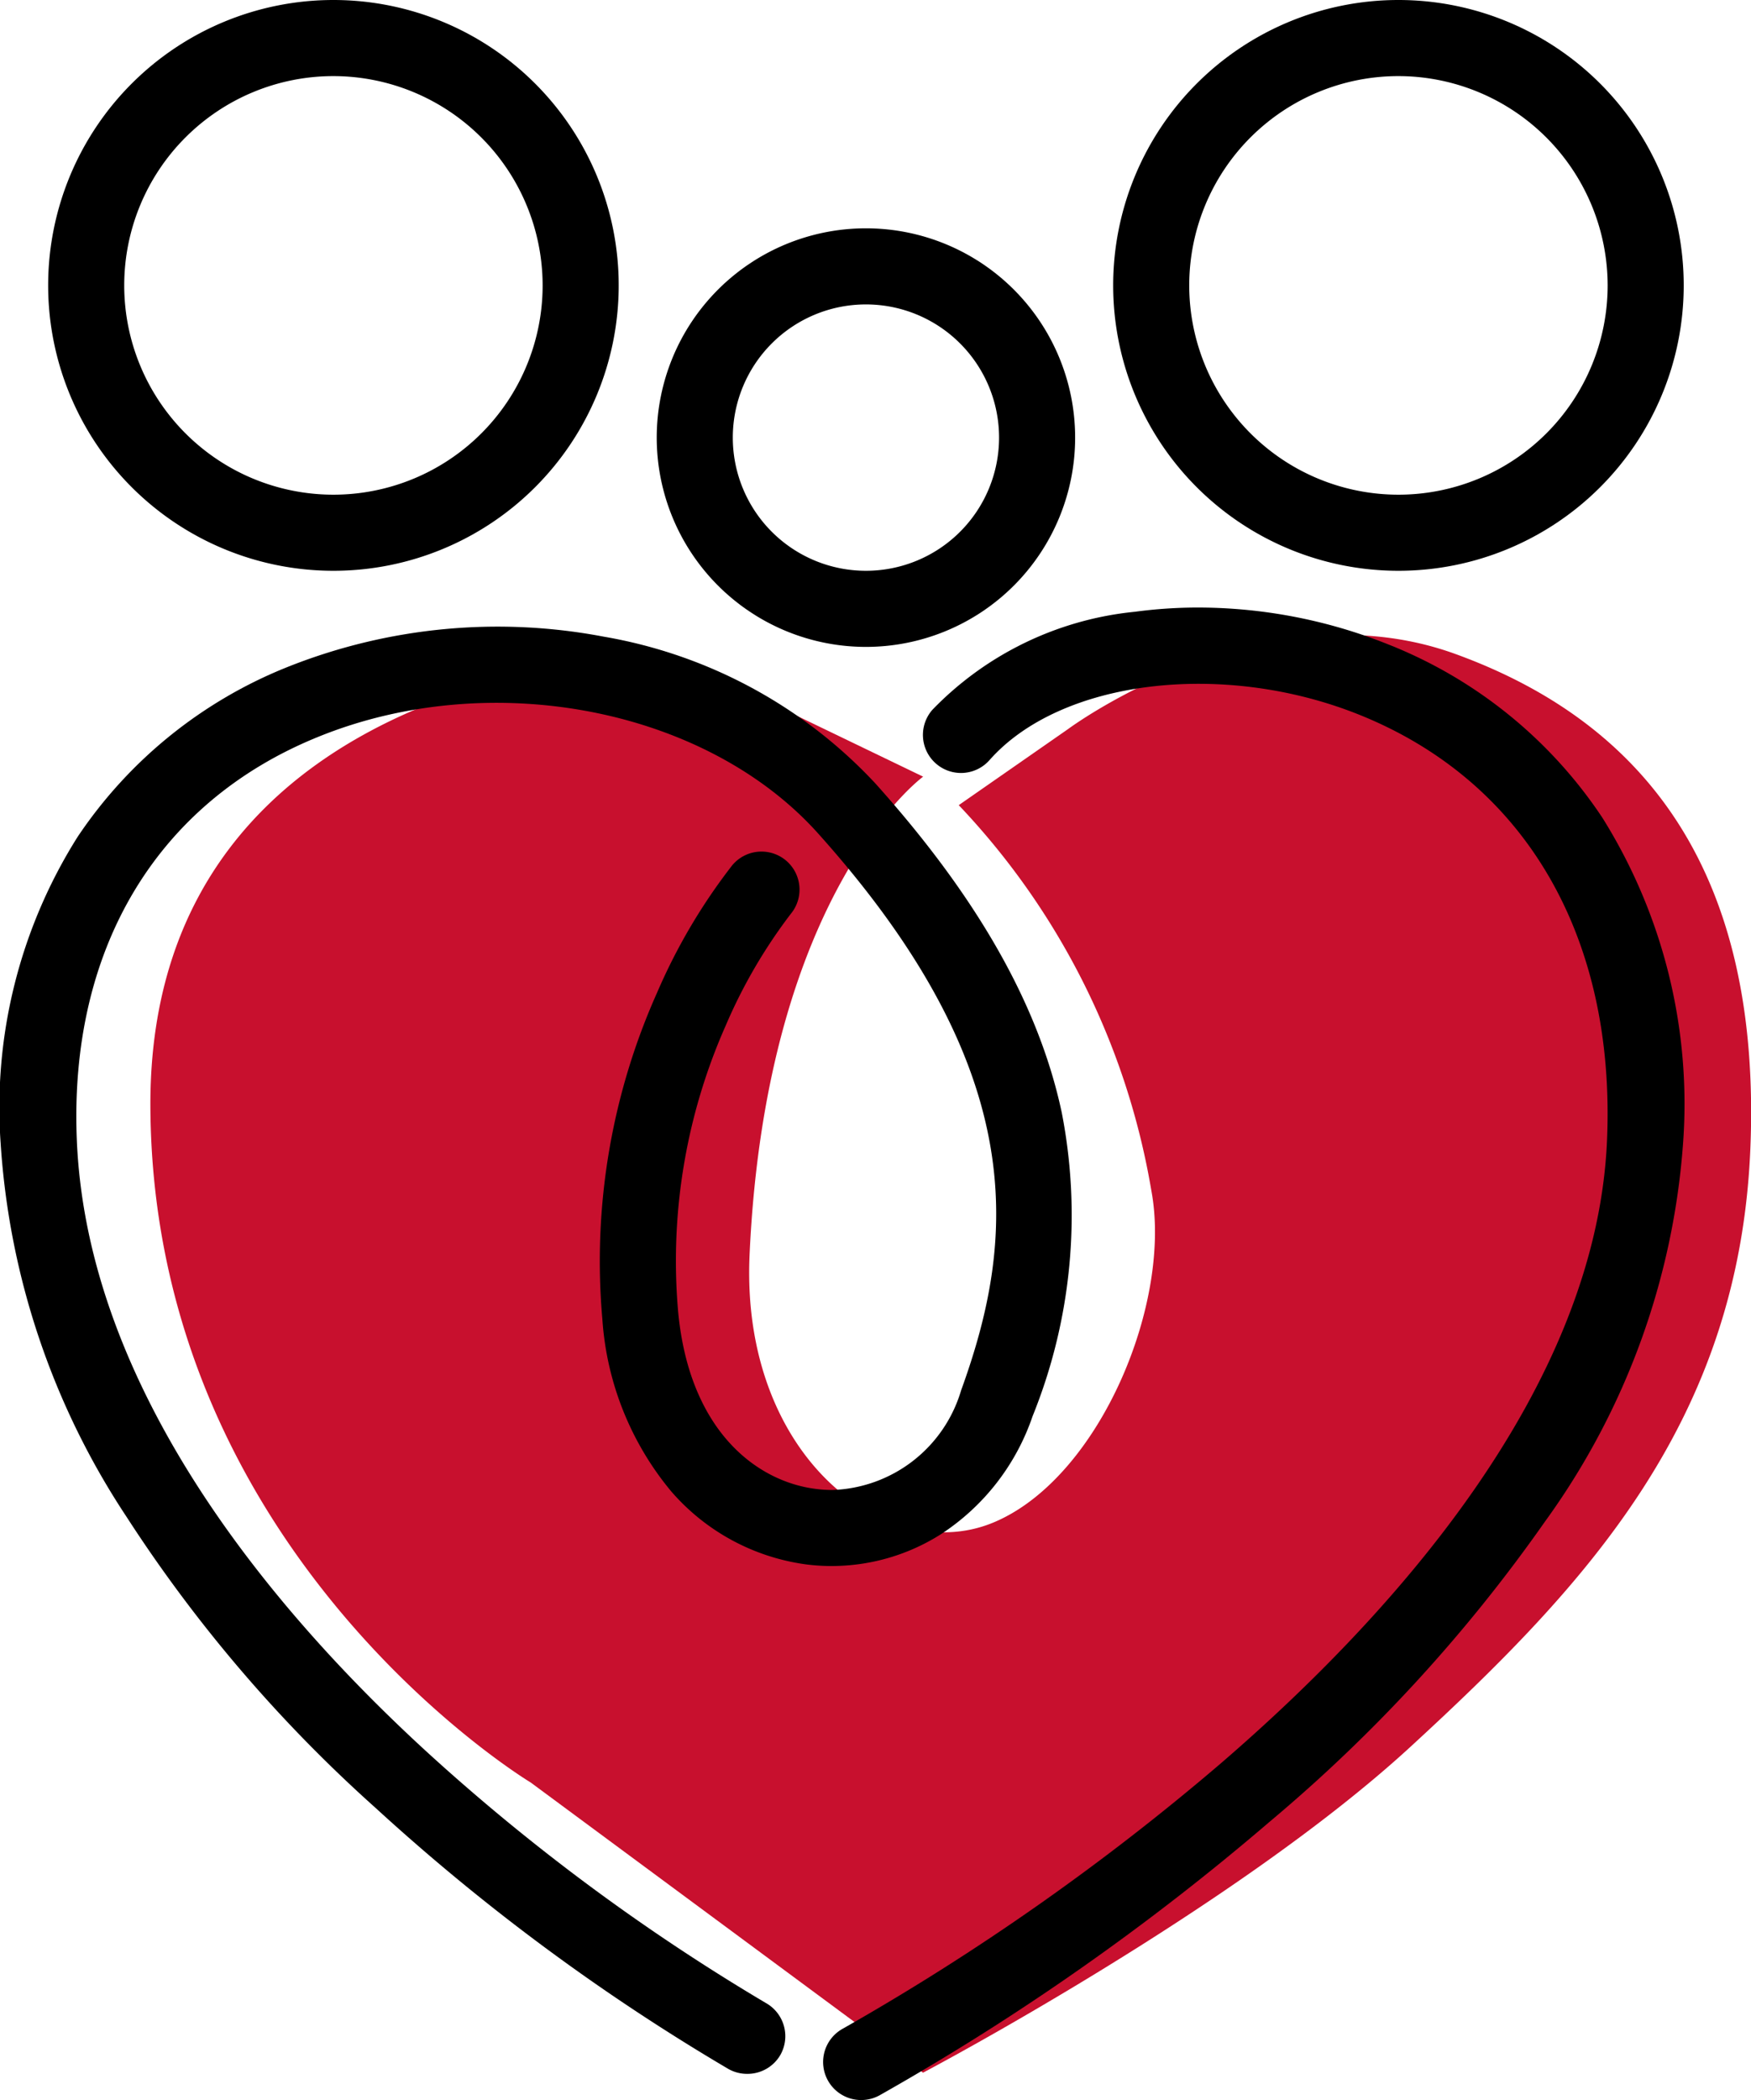
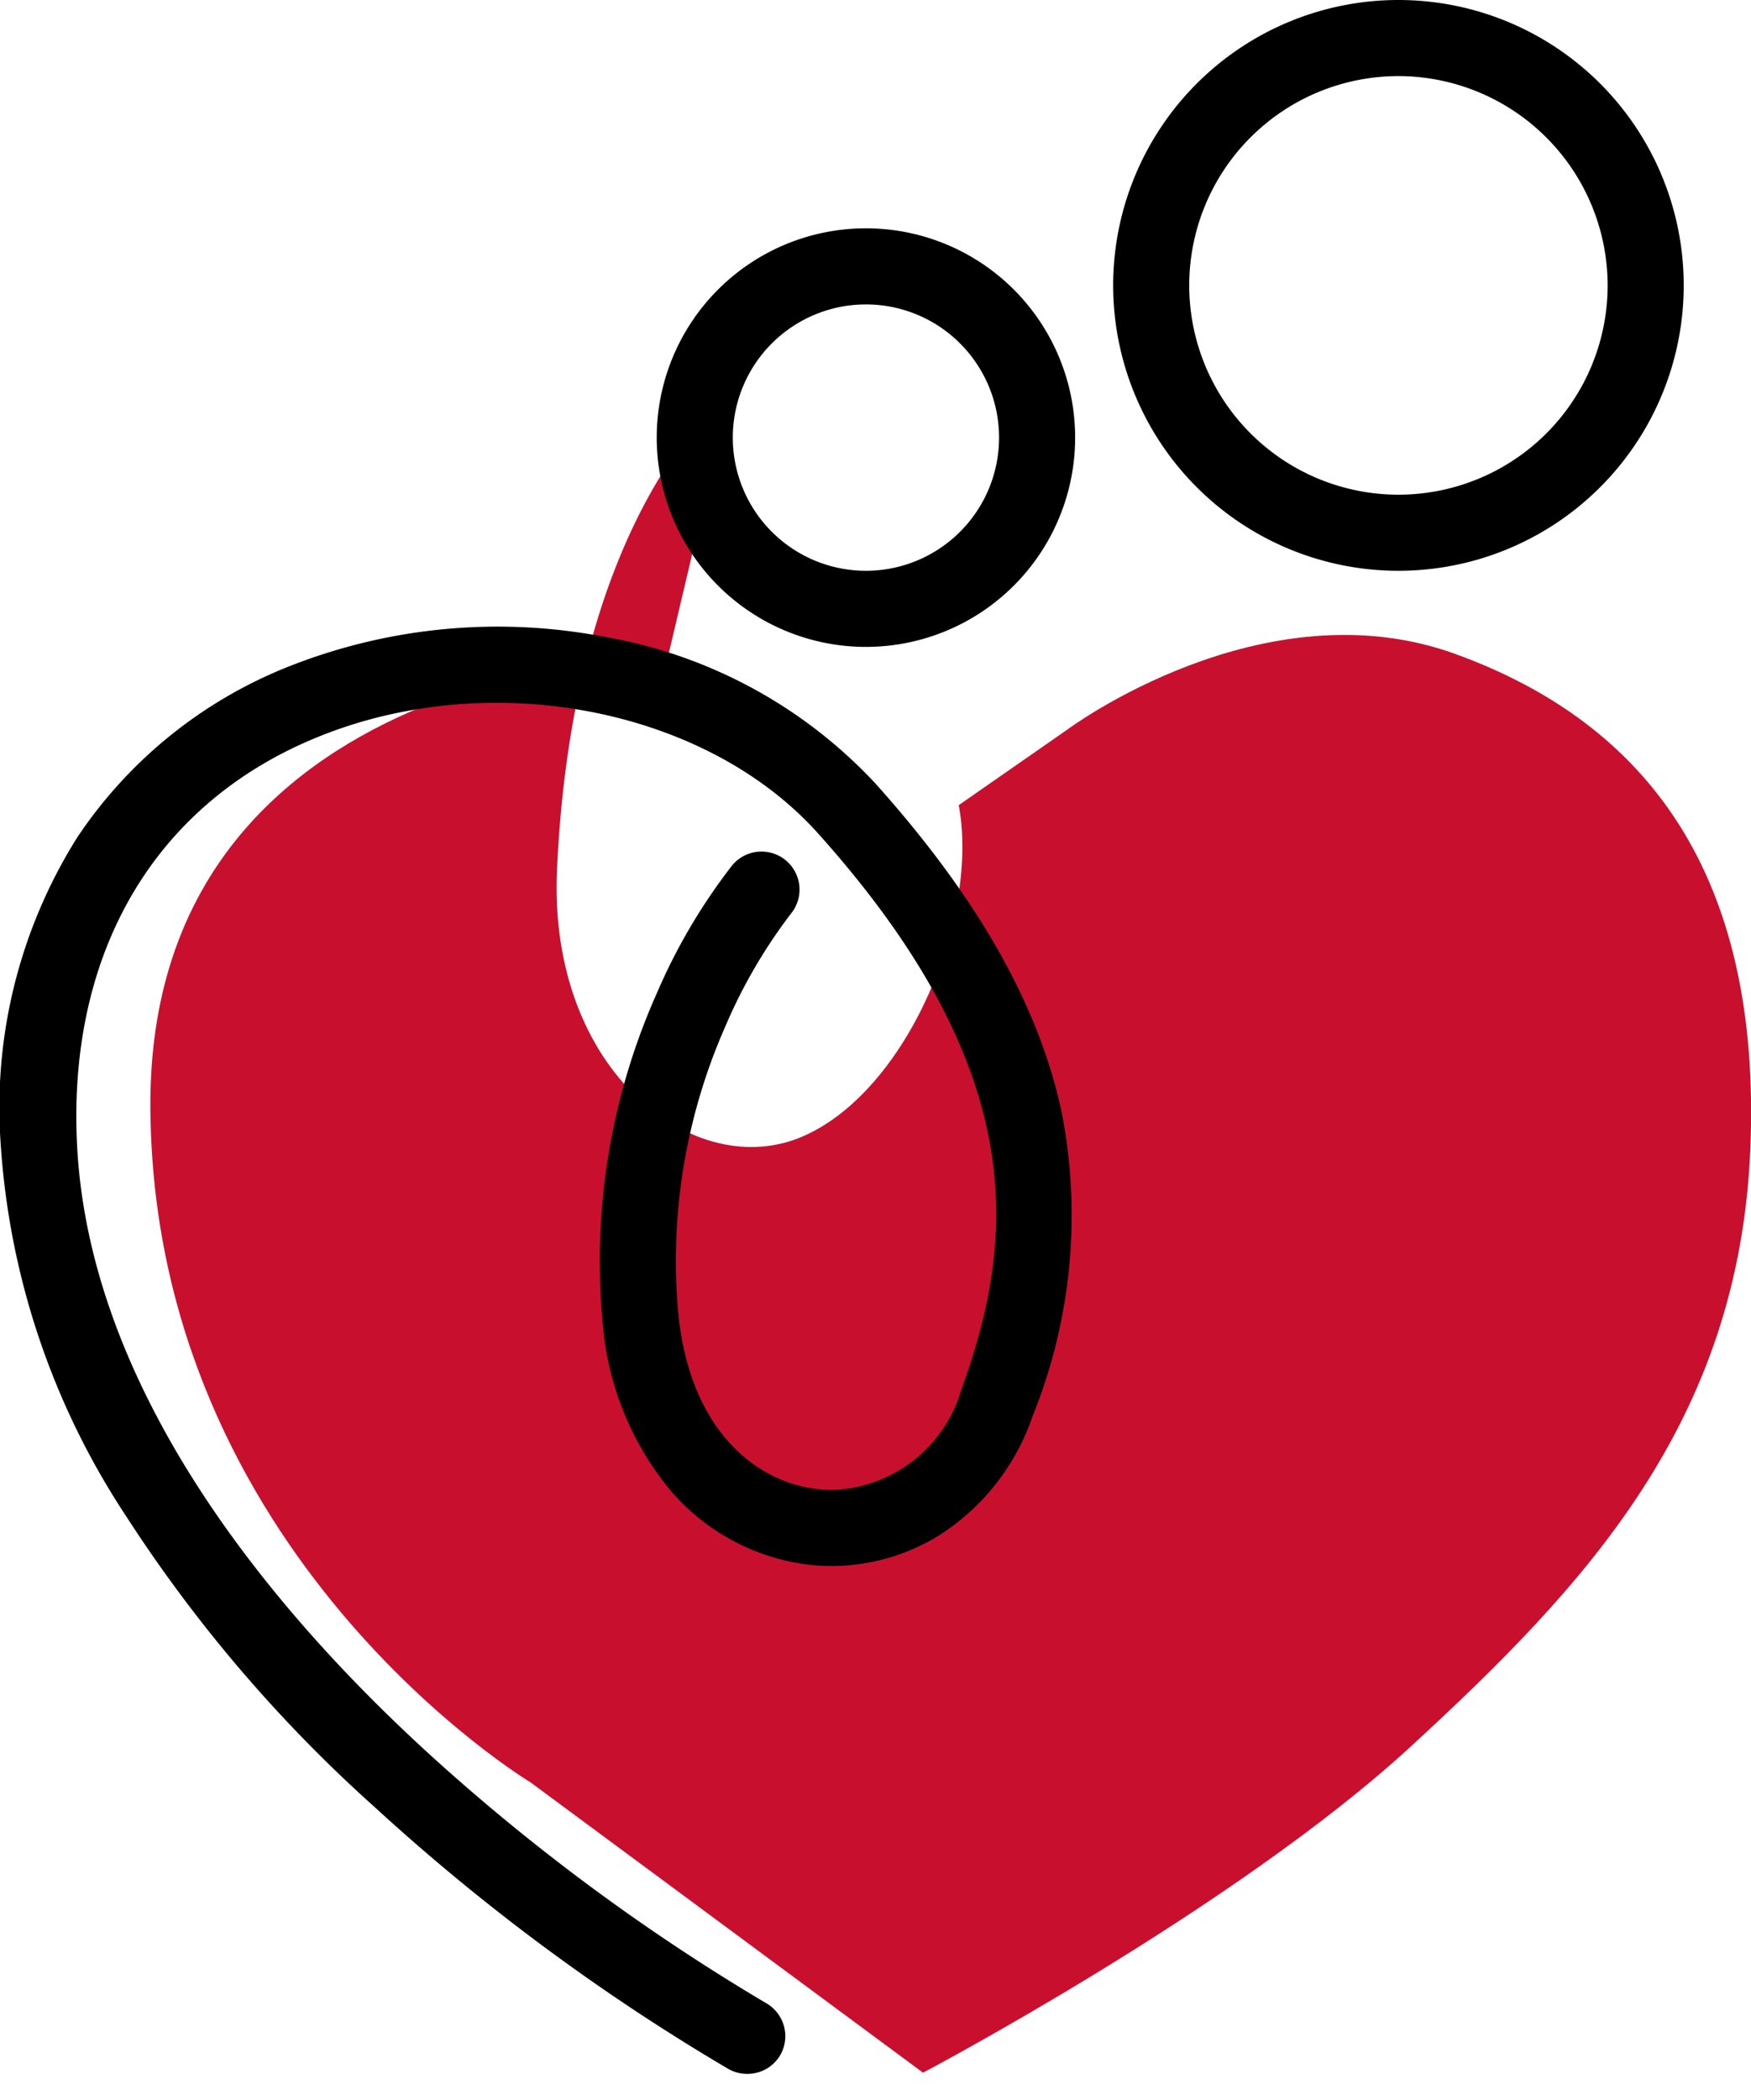
<svg xmlns="http://www.w3.org/2000/svg" width="46.035" height="55.188" viewBox="0 0 46.035 55.188">
  <g transform="translate(20076.266 20732)">
-     <path d="M-20061.687-20714.533s-13.687.127-13.625,11.908,10,17.75,10,17.75l10.313,7.625s8.188-4.312,12.813-8.562,8.641-8.539,8.938-15.719-2.687-11.16-7.75-13-10.187,1.971-10.187,1.971l-2.875,2a19.38,19.38,0,0,1,5.063,10.125c.551,2.922-1.328,7.471-4.062,8.688-2.828,1.273-6.744-1.654-6.5-7,.438-9.562,4.563-12.562,4.563-12.562Z" transform="translate(3 -0.281)" fill="#c8102e" />
+     <path d="M-20061.687-20714.533s-13.687.127-13.625,11.908,10,17.75,10,17.75l10.313,7.625s8.188-4.312,12.813-8.562,8.641-8.539,8.938-15.719-2.687-11.16-7.75-13-10.187,1.971-10.187,1.971l-2.875,2c.551,2.922-1.328,7.471-4.062,8.688-2.828,1.273-6.744-1.654-6.5-7,.438-9.562,4.563-12.562,4.563-12.562Z" transform="translate(3 -0.281)" fill="#c8102e" />
    <path d="M-20056.625-20677.5a1,1,0,0,1-.488-.127,55.213,55.213,0,0,1-9.289-6.871,37.74,37.74,0,0,1-6.547-7.656,20.1,20.1,0,0,1-3.3-9.8,13.326,13.326,0,0,1,2.023-8.053,11.989,11.989,0,0,1,5.568-4.484,14.913,14.913,0,0,1,8.27-.777,12.69,12.69,0,0,1,7.135,3.855c2.7,3.01,4.3,5.838,4.9,8.645a14.075,14.075,0,0,1-.766,7.986,6.008,6.008,0,0,1-2.445,3.123,5.368,5.368,0,0,1-2.84.813,5.2,5.2,0,0,1-.674-.043,5.7,5.7,0,0,1-3.541-1.918,7.9,7.9,0,0,1-1.811-4.533,17.289,17.289,0,0,1,1.441-8.578,15.3,15.3,0,0,1,1.975-3.344,1,1,0,0,1,.768-.359,1,1,0,0,1,.641.232,1,1,0,0,1,.127,1.408,13.717,13.717,0,0,0-1.711,2.938,15.258,15.258,0,0,0-1.248,7.516c.295,3.129,2.061,4.457,3.613,4.654a3.366,3.366,0,0,0,.439.029,3.654,3.654,0,0,0,3.387-2.617c1.4-3.861,1.914-8.3-3.742-14.617-2.947-3.307-8.611-4.408-13.162-2.557-4.242,1.719-6.555,5.58-6.344,10.6.275,6.566,5.154,12.365,9.2,16.072a54.162,54.162,0,0,0,8.914,6.6,1,1,0,0,1,.385,1.361A1,1,0,0,1-20056.625-20677.5Z" />
-     <path d="M-20074.625-20676.812a1,1,0,0,1-.881-.525,1,1,0,0,1,.406-1.355h0a63.476,63.476,0,0,0,9.943-6.979c4.475-3.857,9.867-9.828,10.141-16.371.227-5.344-2.146-9.416-6.506-11.172-3.594-1.445-7.863-.922-9.729,1.189a1,1,0,0,1-1.412.088,1,1,0,0,1-.088-1.412,8.58,8.58,0,0,1,5.322-2.574,12.469,12.469,0,0,1,1.67-.111,13.475,13.475,0,0,1,4.982.965,12.087,12.087,0,0,1,5.639,4.559,14.169,14.169,0,0,1,2.121,8.555,19.3,19.3,0,0,1-3.629,9.939,40.884,40.884,0,0,1-7.234,7.885,64.4,64.4,0,0,1-10.271,7.2A1.006,1.006,0,0,1-20074.625-20676.812Z" transform="translate(21)" />
-     <path d="M7.5,2A5.5,5.5,0,1,0,13,7.5,5.506,5.506,0,0,0,7.5,2m0-2A7.5,7.5,0,1,1,0,7.5,7.5,7.5,0,0,1,7.5,0Z" transform="translate(-20075 -20732)" />
    <path d="M7.5,2A5.5,5.5,0,1,0,13,7.5,5.506,5.506,0,0,0,7.5,2m0-2A7.5,7.5,0,1,1,0,7.5,7.5,7.5,0,0,1,7.5,0Z" transform="translate(-20047 -20732)" />
    <path d="M5.5,2A3.5,3.5,0,1,0,9,5.5,3.5,3.5,0,0,0,5.5,2m0-2A5.5,5.5,0,1,1,0,5.5,5.5,5.5,0,0,1,5.5,0Z" transform="translate(-20059 -20726)" />
  </g>
</svg>